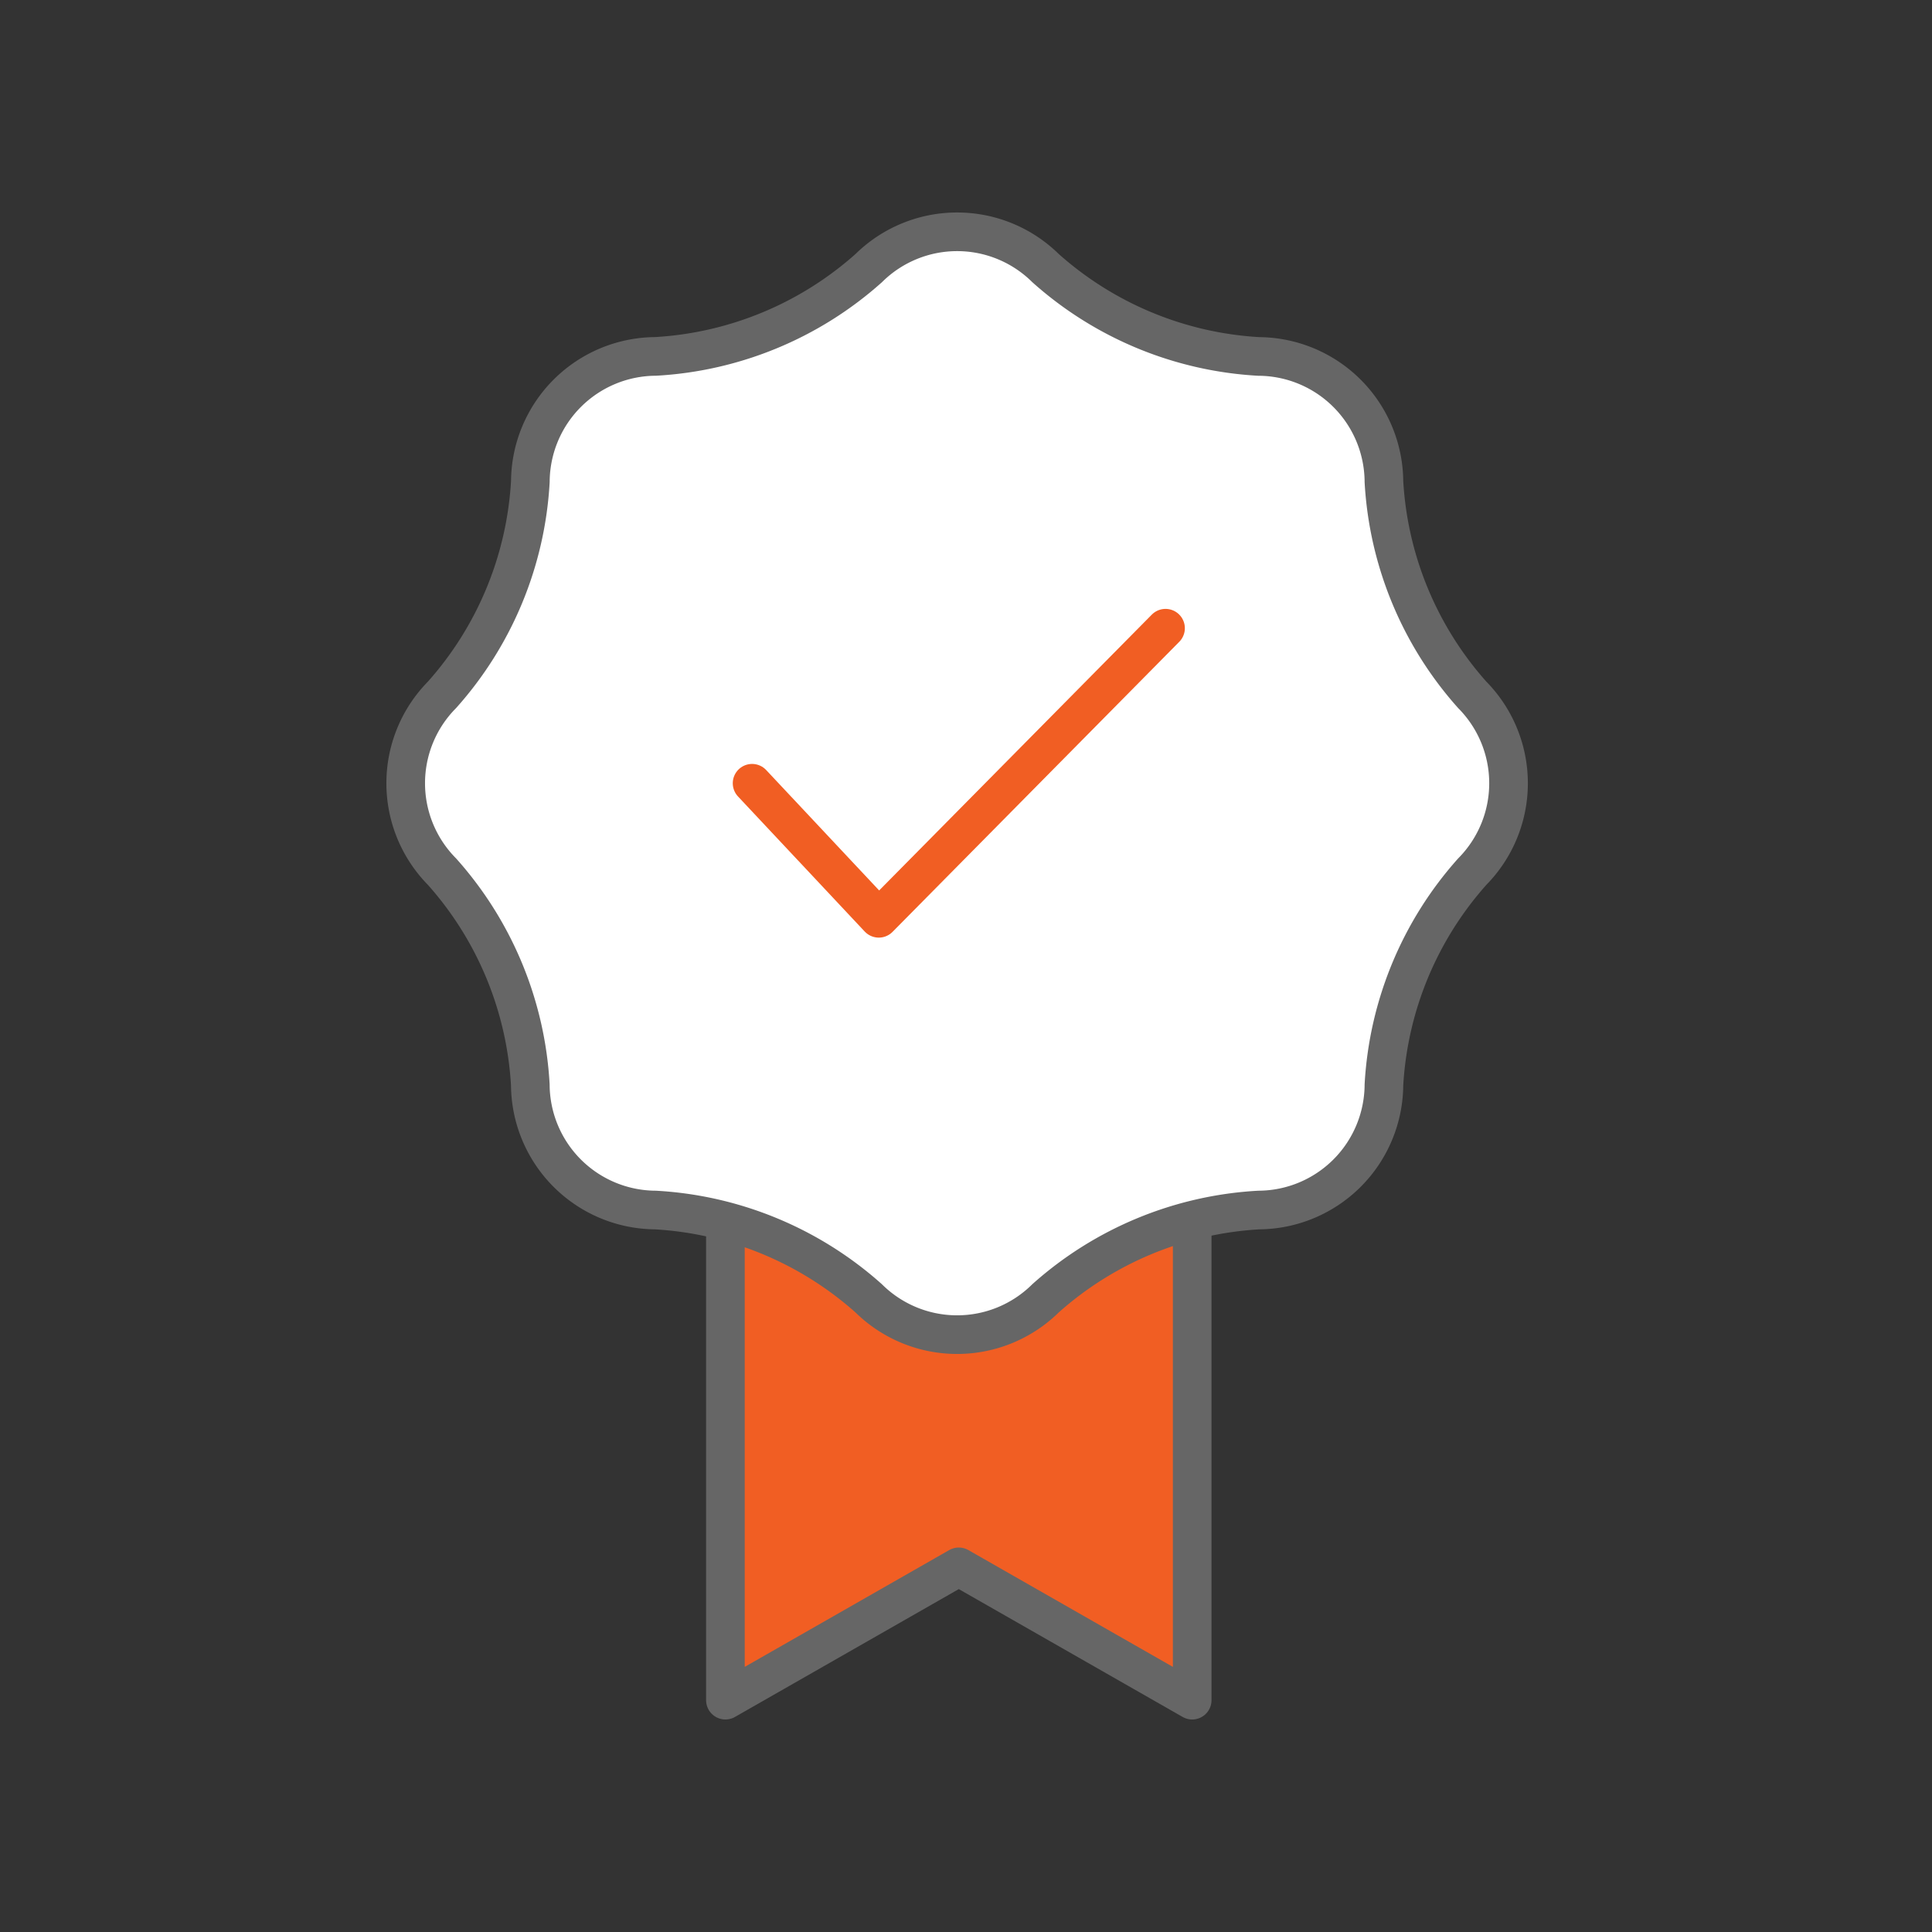
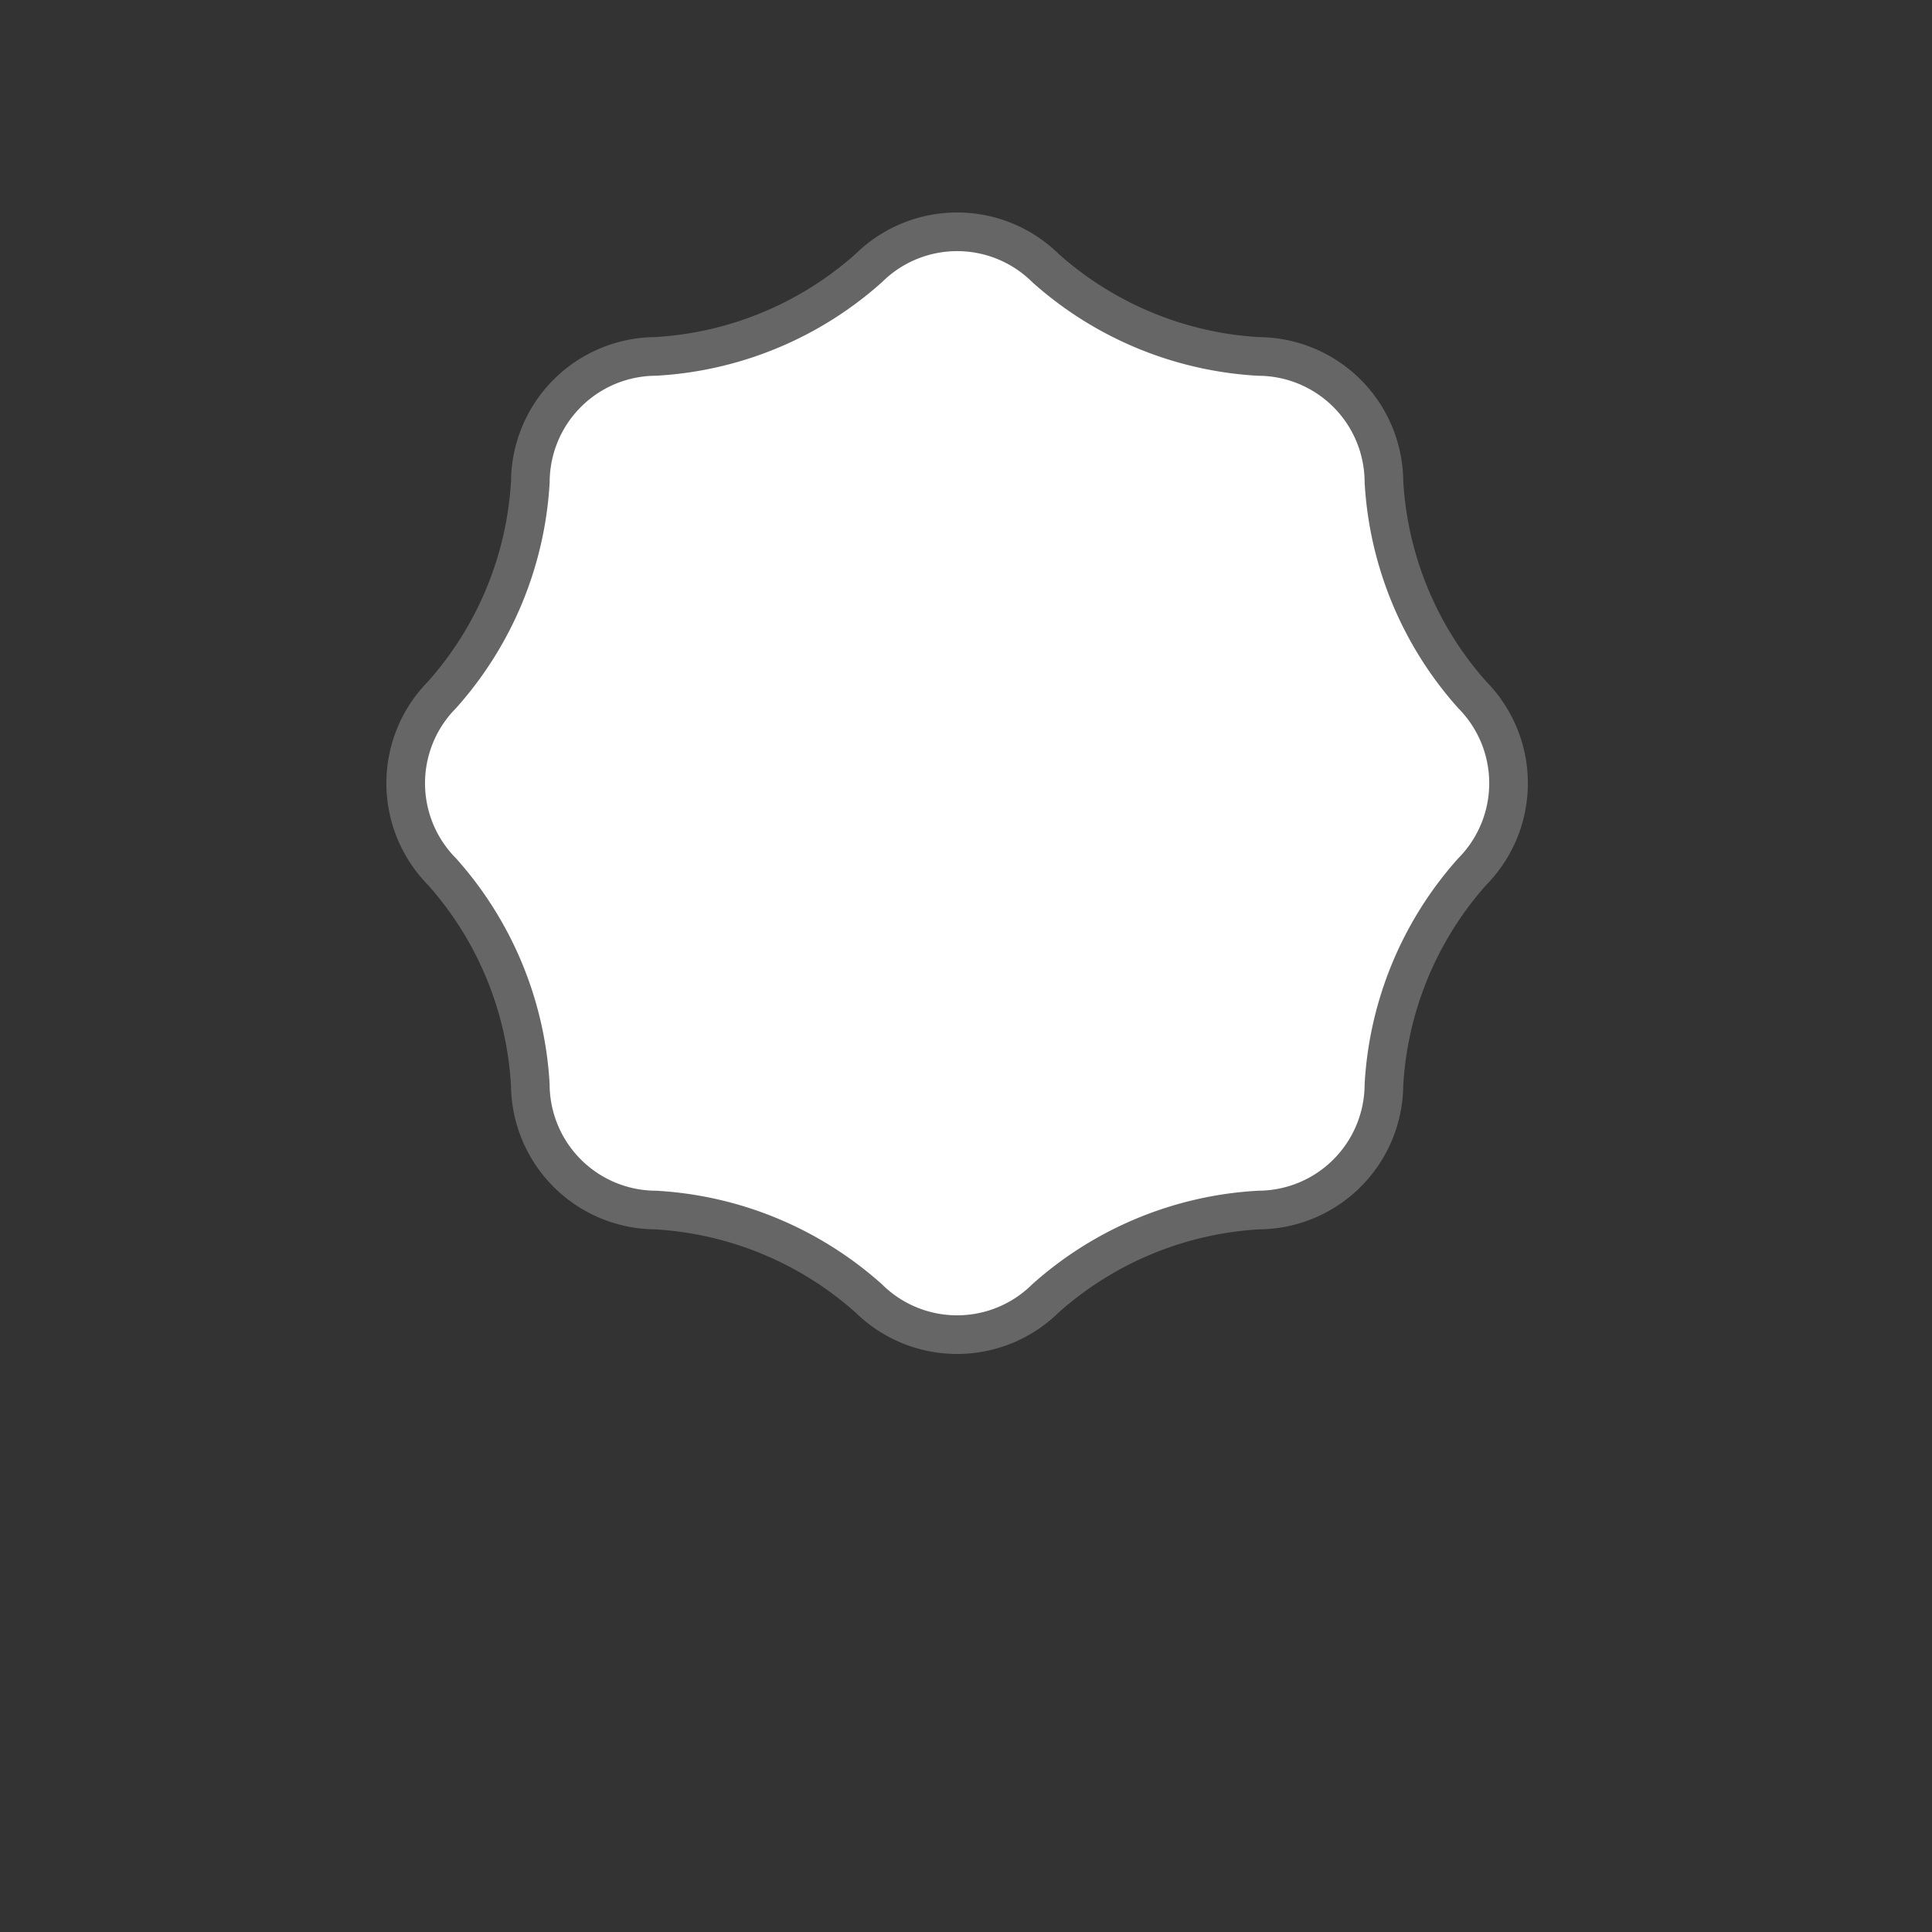
<svg xmlns="http://www.w3.org/2000/svg" viewBox="0 0 100 100">
  <rect x="0" y="0" width="100" height="100" fill="#333333" stroke="none" />
  <defs>
    <style>      .cls-1, .cls-4 {        fill: none;      }      .cls-2 {        fill: #f15e23;      }      .cls-2, .cls-3 {        stroke: #666;      }      .cls-2, .cls-4 {        stroke-linecap: round;        stroke-linejoin: round;        fill-rule: evenodd;      }      .cls-2, .cls-3, .cls-4 {        stroke-miterlimit: 10;        stroke-width: 2px;      }      .cls-3 {        fill: #fff;      }      .cls-4 {        stroke: #f15e23;      }    </style>
  </defs>
  <g id="Group_4771" data-name="Group 4771" transform="translate(-93 -3069)">
-     <rect id="Rectangle_2642" data-name="Rectangle 2642" class="cls-1" width="100" height="100" transform="translate(93 3069)" />
    <g id="Group_4767" data-name="Group 4767" transform="translate(-105 19)">
-       <path id="Path_251" data-name="Path 251" class="cls-2" d="M60.161,66V90.161l-12.081-6.9L36,90.161V66" transform="translate(199.547 3047.839)" />
      <path id="Path_252" data-name="Path 252" class="cls-3" d="M67.456,50.084a18.1,18.1,0,0,1,4.573-11.045,6.511,6.511,0,0,0,0-9.147,18.1,18.1,0,0,1-4.573-11.045,6.519,6.519,0,0,0-6.472-6.472A18.1,18.1,0,0,1,49.939,7.8a6.511,6.511,0,0,0-9.147,0,18.1,18.1,0,0,1-11.045,4.573,6.519,6.519,0,0,0-6.472,6.472A18.1,18.1,0,0,1,18.7,29.892a6.511,6.511,0,0,0,0,9.147,18.1,18.1,0,0,1,4.573,11.045,6.519,6.519,0,0,0,6.472,6.472,18.1,18.1,0,0,1,11.045,4.573,6.511,6.511,0,0,0,9.147,0,18.1,18.1,0,0,1,11.045-4.573A6.518,6.518,0,0,0,67.456,50.084Z" transform="translate(202.176 3056.075)" />
-       <path id="Path_253" data-name="Path 253" class="cls-4" d="M37.6,37.725l6.558,6.99L59,29.7" transform="translate(199.328 3052.816)" />
    </g>
  </g>
</svg>